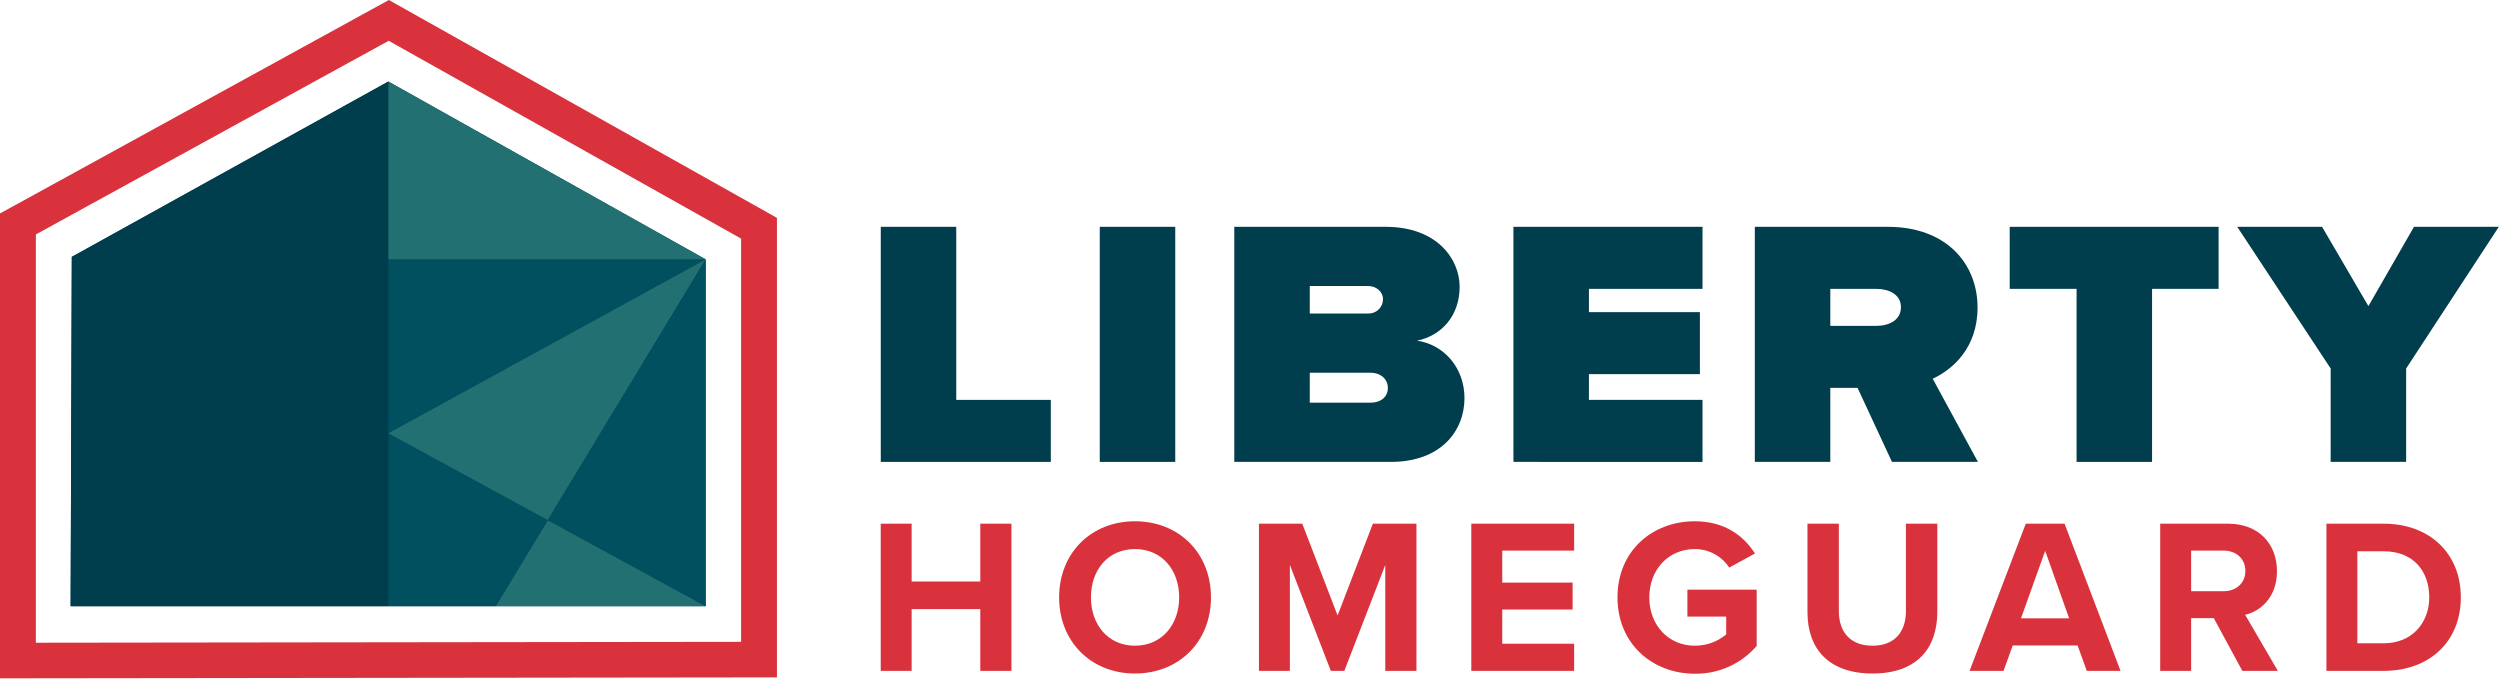
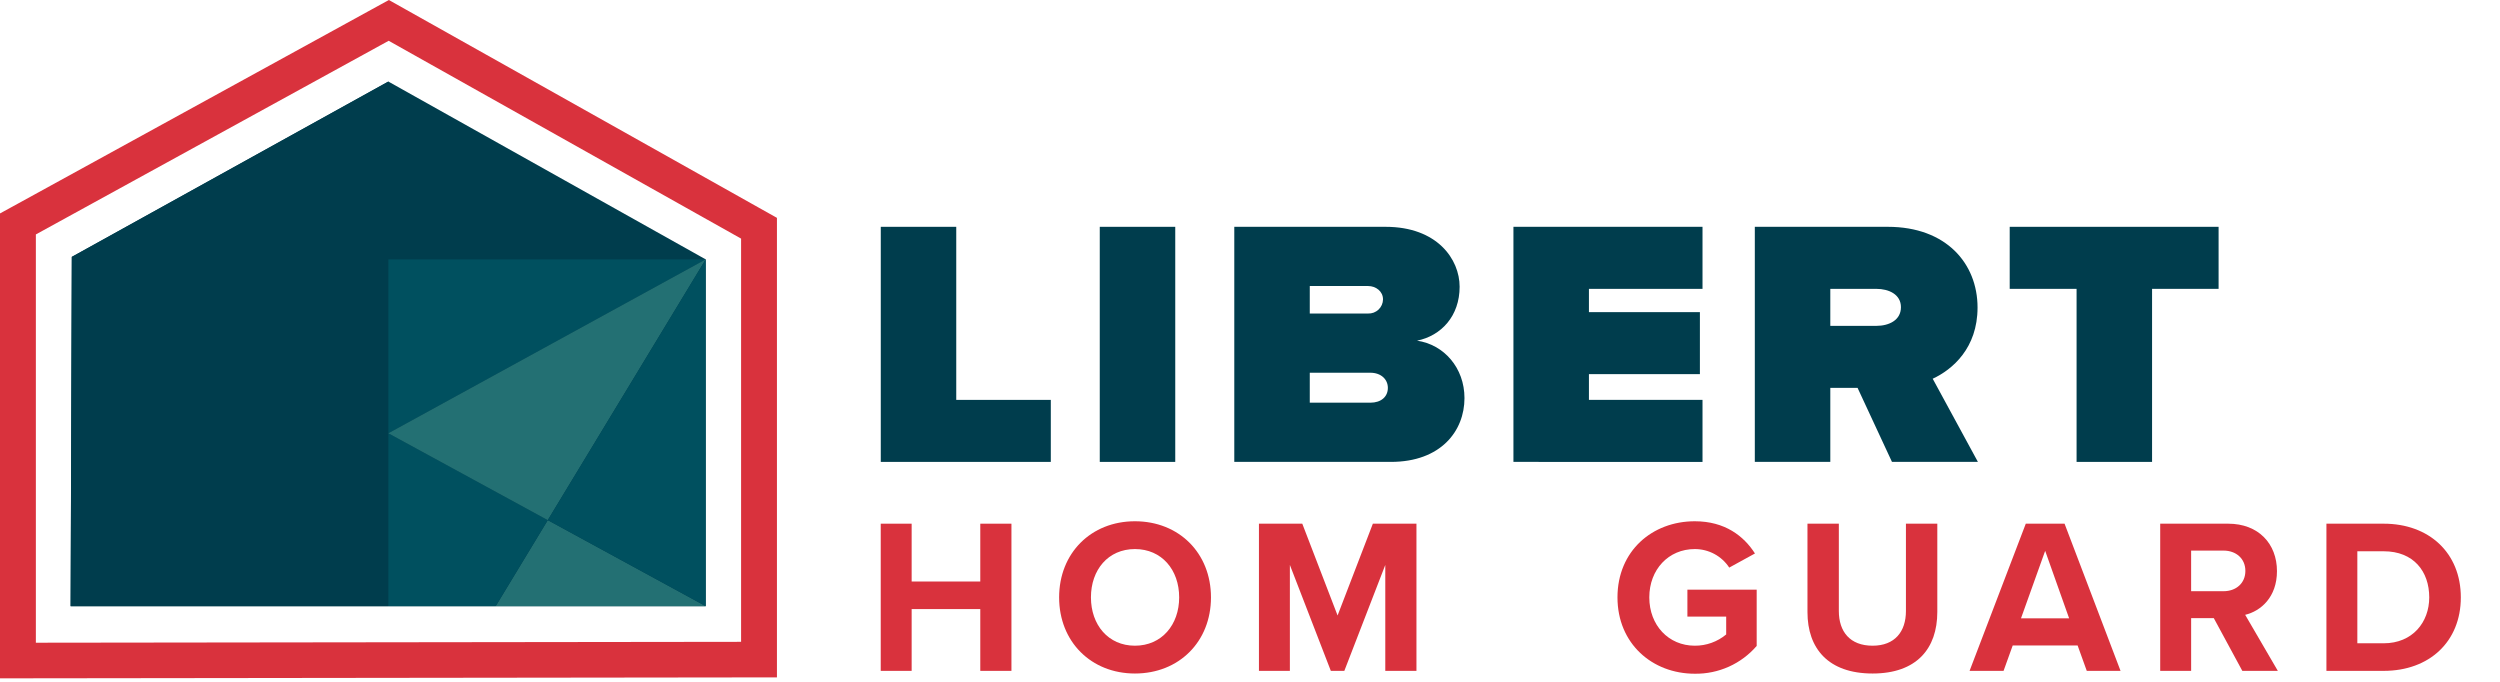
<svg xmlns="http://www.w3.org/2000/svg" width="220" height="60" viewBox="0 0 220 60" fill="none">
  <path d="M77.508 40.647V19.96H84.15V35.19H92.471V40.647L77.508 40.647Z" fill="#003D4D" />
  <path d="M96.779 40.647V19.96H103.422V40.647H96.779Z" fill="#003D4D" />
  <path d="M108.617 40.647V19.96H121.936C126.474 19.96 128.447 22.814 128.447 25.233C128.447 27.807 126.835 29.545 124.698 29.979C127.065 30.32 128.874 32.367 128.874 35.034C128.874 37.919 126.802 40.647 122.396 40.647L108.617 40.647ZM121.705 26.349C121.705 25.637 121.08 25.17 120.39 25.17H115.26V27.59H120.39C120.558 27.597 120.727 27.569 120.885 27.51C121.043 27.45 121.188 27.36 121.31 27.245C121.433 27.129 121.53 26.99 121.598 26.837C121.666 26.683 121.703 26.517 121.705 26.349ZM122.132 34.134C122.132 33.389 121.54 32.8 120.587 32.8H115.26V35.437H120.587C121.541 35.438 122.132 34.91 122.132 34.134Z" fill="#003D4D" />
  <path d="M133.182 40.647V19.96H149.821V25.419H139.826V27.467H149.591V32.925H139.826V35.19H149.821V40.648L133.182 40.647Z" fill="#003D4D" />
  <path d="M166.494 40.647L163.467 34.134H161.067V40.647H154.424V19.96H166.132C171.26 19.96 174.024 23.186 174.024 27.063C174.024 30.63 171.82 32.522 170.078 33.328L174.056 40.647H166.494ZM167.283 27.033C167.283 25.916 166.231 25.419 165.113 25.419H161.067V28.676H165.112C166.231 28.677 167.283 28.179 167.283 27.033Z" fill="#003D4D" />
  <path d="M182.739 40.647V25.419H176.854V19.96H195.236V25.419H189.382V40.647H182.739Z" fill="#003D4D" />
-   <path d="M205.098 40.647V32.428L196.877 19.96H204.342L208.419 26.939L212.431 19.96H219.896L211.741 32.428V40.647H205.098Z" fill="#003D4D" />
  <path d="M86.265 53.599H80.225V59.036H77.504V46.084H80.225V51.173H86.265V46.084H89.007V59.036H86.265V53.599Z" fill="#D9323D" />
  <path d="M99.875 45.871C103.747 45.871 106.566 48.666 106.566 52.57C106.566 56.473 103.748 59.269 99.875 59.269C96.021 59.269 93.203 56.473 93.203 52.57C93.203 48.666 96.021 45.871 99.875 45.871ZM99.875 48.317C97.516 48.317 96.003 50.143 96.003 52.57C96.003 54.977 97.516 56.822 99.875 56.822C102.234 56.822 103.767 54.977 103.767 52.57C103.767 50.143 102.233 48.317 99.875 48.317Z" fill="#D9323D" />
  <path d="M121.905 49.715L118.301 59.036H117.113L113.509 49.715V59.036H110.787V46.084H114.601L117.707 54.163L120.812 46.084H124.648V59.036H121.905V49.715Z" fill="#D9323D" />
-   <path d="M129.475 46.084H138.524V48.453H132.197V51.269H138.389V53.638H132.197V56.647H138.524V59.036H129.475V46.084Z" fill="#D9323D" />
  <path d="M149.144 45.871C151.792 45.871 153.458 47.172 154.436 48.706L152.173 49.948C151.845 49.447 151.397 49.036 150.868 48.751C150.339 48.466 149.746 48.317 149.144 48.317C146.825 48.317 145.138 50.123 145.138 52.57C145.138 55.016 146.825 56.822 149.144 56.822C150.154 56.827 151.131 56.476 151.904 55.832V54.26H148.491V51.89H154.588V56.841C153.917 57.621 153.082 58.244 152.141 58.667C151.2 59.09 150.176 59.302 149.144 59.288C145.406 59.288 142.338 56.647 142.338 52.569C142.339 48.473 145.407 45.871 149.144 45.871Z" fill="#D9323D" />
  <path d="M159.057 46.084H161.818V53.774C161.818 55.58 162.795 56.822 164.789 56.822C166.745 56.822 167.722 55.58 167.722 53.774V46.084H170.483V53.851C170.483 57.075 168.662 59.269 164.789 59.269C160.878 59.269 159.058 57.056 159.058 53.87L159.057 46.084Z" fill="#D9323D" />
  <path d="M182.831 56.803H177.118L176.313 59.037H173.322L178.269 46.084H181.681L186.608 59.037H183.636L182.831 56.803ZM177.847 54.415H182.084L179.975 48.473L177.847 54.415Z" fill="#D9323D" />
  <path d="M194.813 54.395H192.82V59.036H190.098V46.084H196.08C198.744 46.084 200.373 47.852 200.373 50.259C200.373 52.55 198.954 53.774 197.574 54.104L200.449 59.036H197.324L194.813 54.395ZM195.677 48.453H192.819V52.026H195.677C196.769 52.026 197.593 51.328 197.593 50.24C197.593 49.152 196.769 48.453 195.677 48.453Z" fill="#D9323D" />
  <path d="M204.725 46.084H209.767C213.773 46.084 216.553 48.667 216.553 52.57C216.553 56.473 213.773 59.036 209.767 59.036H204.725V46.084ZM209.767 56.609C212.297 56.609 213.773 54.764 213.773 52.57C213.773 50.279 212.393 48.512 209.767 48.512H207.446V56.609H209.767Z" fill="#D9323D" />
  <path d="M34.174 7.176L6.317 22.606L6.213 53.344H62.1V22.825L34.174 7.176Z" fill="#003D4D" />
  <path d="M34.203 3.588L65.216 20.998V56.481L3.156 56.559V20.63L34.203 3.588ZM34.22 0L32.675 0.848L1.629 17.89L0 18.783V59.694L3.159 59.69L65.22 59.613L68.371 59.609V19.171L66.77 18.273L35.757 0.863L34.22 0Z" fill="#D9323D" />
  <path d="M6.32 22.605L6.217 53.344H34.176V7.176L6.32 22.605Z" fill="#003D4D" />
  <path d="M34.176 22.825V38.127L62.102 22.825H34.176Z" fill="#00505F" />
-   <path d="M34.176 7.176V22.825H62.102L34.176 7.176Z" fill="#237073" />
  <path d="M48.205 45.771L43.619 53.343H62.103L48.205 45.771Z" fill="#237073" />
  <path d="M34.176 38.129V53.344H43.617L48.203 45.772L34.176 38.129Z" fill="#00505F" />
  <path d="M62.102 22.825L34.176 38.127V38.129L48.203 45.772L62.102 22.825Z" fill="#237073" />
  <path d="M62.103 53.343V22.825L48.205 45.772L62.103 53.343Z" fill="#00505F" />
</svg>